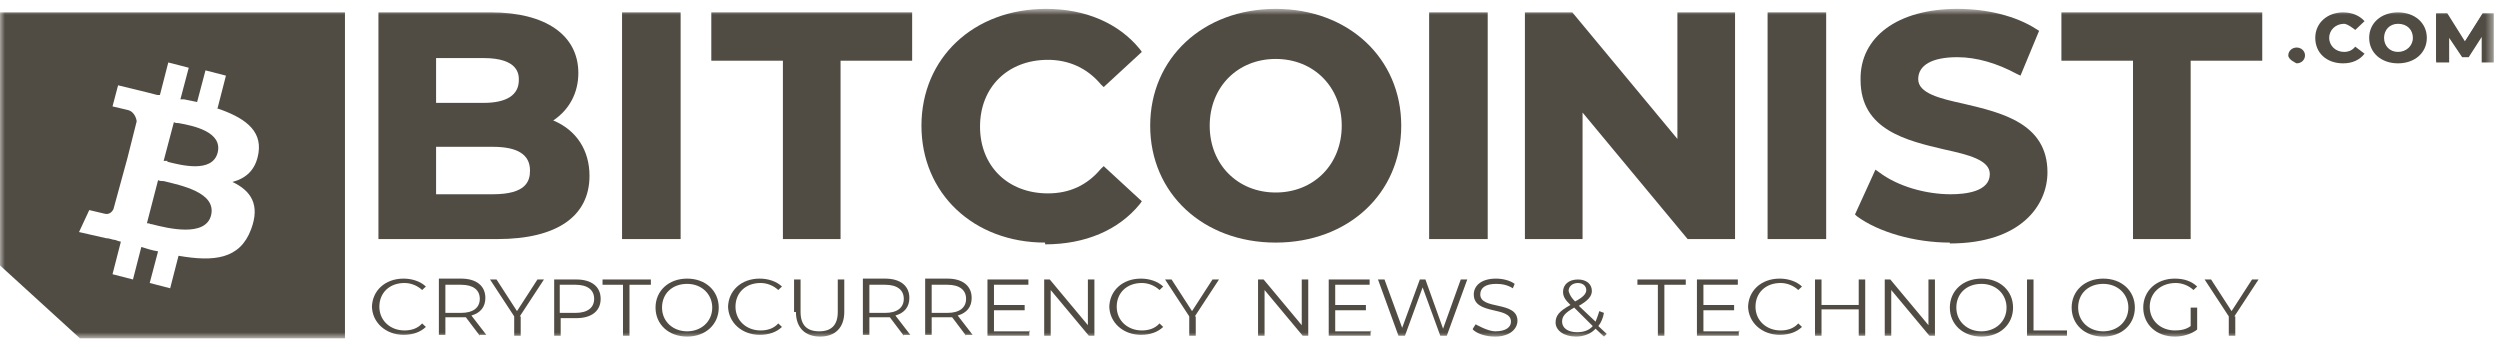
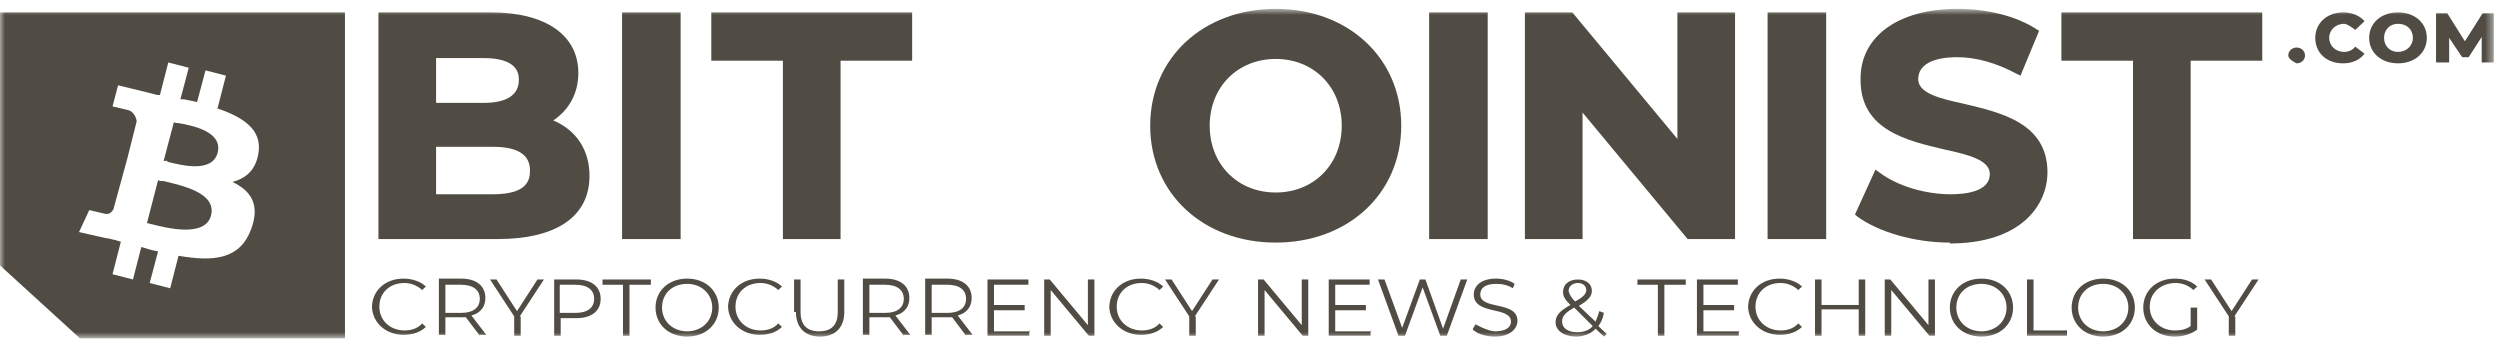
<svg xmlns="http://www.w3.org/2000/svg" width="252" height="35" viewBox="0 0 252 35" fill="none">
  <g clip-path="url(#clip0_4_2)">
    <mask id="mask0_4_2" style="mask-type:luminance" maskUnits="userSpaceOnUse" x="0" y="0" width="252" height="35">
      <path d="M251.467 0.894H0V34.106H251.467V0.894Z" fill="white" />
    </mask>
    <g mask="url(#mask0_4_2)">
      <path d="M50.05 24.098H38.147V1.248H49.487C55.017 1.248 58.297 3.551 58.297 7.359C58.297 9.396 57.36 11.079 55.767 12.142C58.11 13.116 59.422 15.153 59.422 17.721C59.422 21.795 56.142 24.098 50.143 24.098H50.05ZM43.957 19.581H49.675C53.049 19.581 53.424 18.253 53.424 17.19C53.424 15.596 52.205 14.799 49.675 14.799H43.957V19.581ZM43.957 10.37H48.737C51.081 10.37 52.299 9.573 52.299 8.068C52.299 7.536 52.299 5.853 48.737 5.853H43.957V10.37Z" fill="#514C43" />
      <path d="M68.607 24.098H62.703V1.248H68.607V24.098Z" fill="#514C43" />
      <path d="M84.822 24.098H78.917V6.119H71.7V1.248H91.945V6.119H84.728V24.098H84.822Z" fill="#514C43" />
-       <path d="M105.348 24.453C98.131 24.453 92.882 19.493 92.882 12.673C92.882 5.853 98.131 0.894 105.442 0.894C109.378 0.894 112.752 2.311 114.908 4.968L115.096 5.233L111.253 8.776L110.972 8.51C109.566 6.828 107.691 6.031 105.629 6.031C101.599 6.031 98.787 8.776 98.787 12.762C98.787 16.747 101.599 19.493 105.629 19.493C107.785 19.493 109.566 18.696 110.972 17.013L111.253 16.747L115.096 20.29L114.908 20.555C112.752 23.212 109.378 24.63 105.348 24.63V24.453Z" fill="#514C43" />
      <path d="M128.592 24.453C121.282 24.453 115.939 19.493 115.939 12.673C115.939 5.853 121.282 0.894 128.592 0.894C135.903 0.894 141.245 5.853 141.245 12.673C141.245 19.493 135.903 24.453 128.592 24.453ZM128.592 5.942C124.749 5.942 121.938 8.776 121.938 12.673C121.938 16.57 124.749 19.404 128.592 19.404C132.435 19.404 135.247 16.57 135.247 12.673C135.247 8.776 132.435 5.942 128.592 5.942Z" fill="#514C43" />
      <path d="M149.961 24.098H144.057V1.248H149.961V24.098Z" fill="#514C43" />
      <path d="M174.893 24.098H170.113L159.522 11.345V24.098H153.711V1.248H158.491L169.082 14.002V1.248H174.893V24.098Z" fill="#514C43" />
      <path d="M184.078 24.098H178.173V1.248H184.078V24.098Z" fill="#514C43" />
      <path d="M196.544 24.453C192.982 24.453 189.327 23.39 187.171 21.795L186.983 21.618L189.045 17.101L189.42 17.367C191.295 18.784 194.106 19.581 196.637 19.581C198.137 19.581 200.573 19.316 200.573 17.544C200.573 16.127 198.418 15.596 195.981 15.064C192.232 14.179 187.545 13.116 187.545 8.068C187.452 3.728 191.295 0.894 197.293 0.894C200.292 0.894 203.198 1.602 205.26 2.931L205.541 3.108L203.666 7.625L203.292 7.448C201.323 6.385 199.262 5.765 197.293 5.765C194.762 5.765 193.356 6.562 193.356 7.979C193.356 9.396 195.512 9.927 197.949 10.459C201.698 11.345 206.384 12.407 206.384 17.367C206.384 20.644 203.761 24.541 196.544 24.541V24.453Z" fill="#514C43" />
      <path d="M220.912 24.098H215.007V6.119H207.79V1.248H228.035V6.119H220.818V24.098H220.912Z" fill="#514C43" />
      <path d="M231.503 6.385C231.503 6.385 230.659 6.03 230.659 5.588C230.659 5.145 231.034 4.791 231.503 4.791C231.972 4.791 232.346 5.145 232.346 5.588C232.346 6.03 231.972 6.385 231.503 6.385Z" fill="#514C43" />
      <path d="M236.189 6.385C234.502 6.385 233.378 5.322 233.378 3.816C233.378 2.311 234.596 1.248 236.189 1.248C237.127 1.248 237.876 1.602 238.345 2.134L237.408 3.019C237.408 3.019 236.658 2.399 236.284 2.399C235.439 2.399 234.783 3.019 234.783 3.816C234.783 4.613 235.439 5.233 236.284 5.233C236.752 5.233 237.127 5.056 237.408 4.702L238.345 5.41C237.876 6.03 237.127 6.385 236.189 6.385Z" fill="#514C43" />
      <path d="M241.719 6.385C240.032 6.385 238.813 5.322 238.813 3.816C238.813 2.311 240.032 1.248 241.719 1.248C243.406 1.248 244.624 2.311 244.624 3.816C244.624 5.322 243.406 6.385 241.719 6.385ZM241.719 2.399C240.876 2.399 240.313 3.019 240.313 3.816C240.313 4.613 240.876 5.233 241.719 5.233C242.563 5.233 243.218 4.613 243.218 3.816C243.218 3.019 242.656 2.399 241.719 2.399Z" fill="#514C43" />
      <path d="M250.249 6.208V3.374L248.748 5.676H248.186L246.687 3.374V6.119H245.562V1.425H246.499L248.374 4.348L250.249 1.425H251.186V6.208H250.154H250.249Z" fill="#514C43" />
      <path d="M251.467 6.296H250.154V3.728L248.843 5.765H248.186L246.875 3.816V6.296H245.562V1.336H246.687L248.467 4.171L250.249 1.336H251.373V6.296H251.467Z" fill="#514C43" />
      <path d="M37.49 31.006C37.49 29.324 38.803 28.084 40.677 28.084C41.521 28.084 42.364 28.349 42.927 28.881L42.552 29.235C42.083 28.792 41.427 28.526 40.771 28.526C39.271 28.526 38.24 29.501 38.24 30.918C38.24 32.335 39.365 33.309 40.771 33.309C41.427 33.309 42.083 33.132 42.552 32.601L42.927 32.955C42.364 33.486 41.614 33.752 40.677 33.752C38.896 33.752 37.49 32.512 37.49 30.829V31.006Z" fill="#514C43" />
      <path d="M48.363 33.841L46.957 31.981C46.957 31.981 46.675 31.981 46.488 31.981H44.895V33.752H44.239V28.084H46.488C47.988 28.084 48.925 28.792 48.925 30.032C48.925 30.918 48.456 31.538 47.519 31.804L49.019 33.752H48.363V33.841ZM48.363 30.121C48.363 29.235 47.706 28.704 46.488 28.704H44.895V31.538H46.488C47.706 31.538 48.363 31.006 48.363 30.121Z" fill="#514C43" />
      <path d="M52.487 31.892V33.841H51.831V31.892L49.394 28.172H50.05L52.112 31.361L54.174 28.172H54.83L52.393 31.892H52.487Z" fill="#514C43" />
      <path d="M60.547 30.121C60.547 31.361 59.61 32.069 58.11 32.069H56.517V33.841H55.861V28.172H58.11C59.61 28.172 60.547 28.881 60.547 30.121ZM59.891 30.121C59.891 29.235 59.235 28.704 58.016 28.704H56.423V31.538H58.016C59.235 31.538 59.891 31.006 59.891 30.121Z" fill="#514C43" />
      <path d="M62.89 28.704H60.735V28.172H65.608V28.704H63.453V33.841H62.797V28.704H62.89Z" fill="#514C43" />
      <path d="M66.077 31.006C66.077 29.324 67.389 28.084 69.264 28.084C71.138 28.084 72.45 29.324 72.45 31.006C72.45 32.689 71.138 33.929 69.264 33.929C67.389 33.929 66.077 32.689 66.077 31.006ZM71.794 31.006C71.794 29.678 70.763 28.615 69.264 28.615C67.764 28.615 66.733 29.589 66.733 31.006C66.733 32.423 67.858 33.398 69.264 33.398C70.669 33.398 71.794 32.423 71.794 31.006Z" fill="#514C43" />
      <path d="M73.387 31.006C73.387 29.324 74.7 28.084 76.574 28.084C77.418 28.084 78.261 28.349 78.823 28.881L78.449 29.235C77.98 28.792 77.324 28.526 76.668 28.526C75.168 28.526 74.137 29.501 74.137 30.918C74.137 32.335 75.262 33.309 76.668 33.309C77.324 33.309 77.98 33.132 78.449 32.601L78.823 32.955C78.261 33.486 77.511 33.752 76.574 33.752C74.793 33.752 73.387 32.512 73.387 30.829V31.006Z" fill="#514C43" />
      <path d="M80.042 31.449V28.172H80.698V31.449C80.698 32.778 81.354 33.398 82.573 33.398C83.791 33.398 84.447 32.778 84.447 31.449V28.172H85.103V31.449C85.103 33.044 84.166 33.929 82.666 33.929C81.167 33.929 80.23 33.044 80.23 31.449H80.042Z" fill="#514C43" />
      <path d="M91.102 33.841L89.696 31.981C89.696 31.981 89.415 31.981 89.227 31.981H87.634V33.752H86.978V28.084H89.227C90.727 28.084 91.664 28.792 91.664 30.032C91.664 30.918 91.195 31.538 90.258 31.804L91.758 33.752H91.102V33.841ZM91.102 30.121C91.102 29.235 90.445 28.704 89.227 28.704H87.634V31.538H89.227C90.445 31.538 91.102 31.006 91.102 30.121Z" fill="#514C43" />
      <path d="M97.381 33.841L95.976 31.981C95.976 31.981 95.694 31.981 95.507 31.981H93.914V33.752H93.257V28.084H95.507C97.007 28.084 97.944 28.792 97.944 30.032C97.944 30.918 97.475 31.538 96.538 31.804L98.038 33.752H97.381V33.841ZM97.381 30.121C97.381 29.235 96.725 28.704 95.507 28.704H93.914V31.538H95.507C96.725 31.538 97.381 31.006 97.381 30.121Z" fill="#514C43" />
      <path d="M103.755 33.309V33.841H99.537V28.172H103.661V28.704H100.193V30.741H103.286V31.272H100.193V33.398H103.848L103.755 33.309Z" fill="#514C43" />
      <path d="M110.316 28.172V33.841H109.753L105.91 29.235V33.841H105.254V28.172H105.817L109.659 32.778V28.172H110.316Z" fill="#514C43" />
      <path d="M111.815 31.006C111.815 29.324 113.127 28.084 115.002 28.084C115.845 28.084 116.689 28.349 117.251 28.881L116.877 29.235C116.408 28.792 115.752 28.526 115.096 28.526C113.596 28.526 112.565 29.501 112.565 30.918C112.565 32.335 113.69 33.309 115.096 33.309C115.752 33.309 116.408 33.132 116.877 32.601L117.251 32.955C116.689 33.486 115.939 33.752 115.002 33.752C113.221 33.752 111.815 32.512 111.815 30.829V31.006Z" fill="#514C43" />
      <path d="M120.532 31.892V33.841H119.876V31.892L117.439 28.172H118.095L120.157 31.361L122.219 28.172H122.875L120.439 31.892H120.532Z" fill="#514C43" />
      <path d="M131.872 28.172V33.841H131.309L127.468 29.235V33.841H126.811V28.172H127.373L131.216 32.778V28.172H131.872Z" fill="#514C43" />
      <path d="M138.152 33.309V33.841H133.935V28.172H138.059V28.704H134.59V30.741H137.684V31.272H134.59V33.398H138.247L138.152 33.309Z" fill="#514C43" />
      <path d="M147.9 28.172L145.838 33.841H145.181L143.401 28.969L141.62 33.841H140.964L138.902 28.172H139.558L141.339 33.044L143.12 28.172H143.682L145.462 33.132L147.244 28.172H147.9Z" fill="#514C43" />
      <path d="M148.462 33.132L148.743 32.689C148.743 32.689 149.962 33.398 150.711 33.398C151.836 33.398 152.305 32.955 152.305 32.423C152.305 30.829 148.556 31.804 148.556 29.678C148.556 28.881 149.212 28.084 150.806 28.084C151.461 28.084 152.211 28.261 152.679 28.615L152.493 29.058C151.93 28.704 151.368 28.615 150.806 28.615C149.681 28.615 149.212 29.058 149.212 29.678C149.212 31.272 152.96 30.298 152.96 32.335C152.96 33.132 152.211 33.929 150.711 33.929C149.774 33.929 148.931 33.663 148.462 33.221V33.132Z" fill="#514C43" />
      <path d="M161.677 33.929L160.833 33.132C160.365 33.663 159.615 33.929 158.865 33.929C157.647 33.929 156.804 33.309 156.804 32.512C156.804 31.804 157.178 31.361 158.303 30.741C157.74 30.209 157.554 29.855 157.554 29.412C157.554 28.704 158.116 28.172 159.053 28.172C159.896 28.172 160.459 28.615 160.459 29.324C160.459 29.855 160.084 30.298 159.146 30.829L160.833 32.423C160.833 32.423 161.114 31.715 161.209 31.361L161.677 31.538C161.583 32.069 161.396 32.512 161.114 32.866L161.958 33.663L161.583 34.018L161.677 33.929ZM160.459 32.778L158.678 31.006C157.74 31.538 157.459 31.892 157.459 32.423C157.459 33.044 158.022 33.486 158.96 33.486C159.615 33.486 160.178 33.309 160.552 32.866L160.459 32.778ZM158.116 29.324C158.116 29.324 158.209 29.855 158.772 30.387C159.615 29.944 159.896 29.589 159.896 29.235C159.896 28.881 159.615 28.527 159.053 28.527C158.491 28.527 158.116 28.881 158.116 29.324Z" fill="#514C43" />
      <path d="M167.207 28.704H165.052V28.172H169.925V28.704H167.769V33.841H167.113V28.704H167.207Z" fill="#514C43" />
      <path d="M175.267 33.309V33.841H171.05V28.172H175.174V28.704H171.705V30.741H174.798V31.272H171.705V33.398H175.361L175.267 33.309Z" fill="#514C43" />
      <path d="M176.205 31.006C176.205 29.324 177.516 28.084 179.391 28.084C180.235 28.084 181.078 28.349 181.641 28.881L181.266 29.235C180.797 28.792 180.141 28.526 179.485 28.526C177.985 28.526 176.954 29.501 176.954 30.918C176.954 32.335 178.079 33.309 179.485 33.309C180.141 33.309 180.797 33.132 181.266 32.601L181.641 32.955C181.078 33.486 180.329 33.752 179.391 33.752C177.611 33.752 176.205 32.512 176.205 30.829V31.006Z" fill="#514C43" />
      <path d="M188.014 28.172V33.841H187.359V31.184H183.609V33.841H182.953V28.172H183.609V30.741H187.359V28.172H188.014Z" fill="#514C43" />
      <path d="M195.043 28.172V33.841H194.481L190.638 29.235V33.841H189.982V28.172H190.545L194.388 32.778V28.172H195.043Z" fill="#514C43" />
      <path d="M196.544 31.006C196.544 29.324 197.856 28.084 199.73 28.084C201.605 28.084 202.917 29.324 202.917 31.006C202.917 32.689 201.605 33.929 199.73 33.929C197.856 33.929 196.544 32.689 196.544 31.006ZM202.26 31.006C202.26 29.678 201.23 28.615 199.73 28.615C198.231 28.615 197.199 29.589 197.199 31.006C197.199 32.423 198.324 33.398 199.73 33.398C201.136 33.398 202.26 32.423 202.26 31.006Z" fill="#514C43" />
      <path d="M204.323 28.172H204.979V33.309H208.353V33.841H204.323V28.172Z" fill="#514C43" />
      <path d="M208.822 31.006C208.822 29.324 210.134 28.084 212.008 28.084C213.883 28.084 215.195 29.324 215.195 31.006C215.195 32.689 213.883 33.929 212.008 33.929C210.134 33.929 208.822 32.689 208.822 31.006ZM214.539 31.006C214.539 29.678 213.508 28.615 212.008 28.615C210.509 28.615 209.477 29.589 209.477 31.006C209.477 32.423 210.602 33.398 212.008 33.398C213.414 33.398 214.539 32.423 214.539 31.006Z" fill="#514C43" />
      <path d="M220.818 31.006H221.474V33.221C220.912 33.663 220.068 33.929 219.225 33.929C217.35 33.929 216.039 32.689 216.039 31.006C216.039 29.324 217.35 28.084 219.225 28.084C220.162 28.084 220.912 28.349 221.474 28.881L221.1 29.235C220.631 28.792 219.975 28.526 219.318 28.526C217.819 28.526 216.694 29.501 216.694 30.918C216.694 32.335 217.819 33.309 219.225 33.309C219.787 33.309 220.349 33.221 220.818 32.866V30.918V31.006Z" fill="#514C43" />
      <path d="M225.317 31.892V33.841H224.661V31.892L222.224 28.172H222.88L224.943 31.361L227.004 28.172H227.661L225.224 31.892H225.317Z" fill="#514C43" />
      <path fill-rule="evenodd" clip-rule="evenodd" d="M8.06 34.106L0 26.755V1.248H34.772V34.106H8.06ZM21.838 10.902C24.462 11.787 26.431 13.027 26.056 15.419C25.775 17.19 24.744 17.987 23.431 18.341C25.306 19.227 26.243 20.644 25.306 23.124C24.181 26.135 21.557 26.401 17.995 25.781L17.152 29.058L15.09 28.526L15.933 25.338C15.371 25.25 14.809 25.072 14.246 24.895L13.403 28.172L11.341 27.641L12.184 24.364C12.184 24.364 11.809 24.275 11.622 24.187C11.341 24.187 11.06 24.009 10.685 24.009L7.967 23.39L8.998 21.175L10.497 21.53C11.06 21.707 11.341 21.264 11.435 21.087L12.84 15.95L13.778 12.23C13.778 12.23 13.684 11.256 12.84 11.079L11.341 10.725L11.903 8.599L14.809 9.307C14.809 9.307 15.465 9.485 15.84 9.573C15.933 9.573 16.027 9.573 16.121 9.573L16.964 6.296L19.026 6.828L18.183 10.016C18.183 10.016 18.464 10.016 18.558 10.016C19.026 10.104 19.401 10.193 19.87 10.282L20.713 7.093L22.775 7.625L21.932 10.902H21.838ZM15.277 22.593C16.964 23.035 20.713 23.921 21.276 21.707C21.838 19.404 18.276 18.695 16.496 18.253C16.308 18.253 16.121 18.253 15.933 18.164L14.809 22.504C14.809 22.504 15.09 22.504 15.184 22.593H15.277ZM16.871 16.304C18.276 16.659 21.369 17.456 21.932 15.419C22.494 13.293 19.495 12.673 17.995 12.407C17.808 12.407 17.714 12.407 17.527 12.319L16.496 16.216C16.496 16.216 16.683 16.216 16.871 16.216V16.304Z" fill="#514C43" />
    </g>
  </g>
  <defs>
    <clipPath id="clip0_4_2">
      <rect width="252" height="35" fill="white" />
    </clipPath>
  </defs>
</svg>